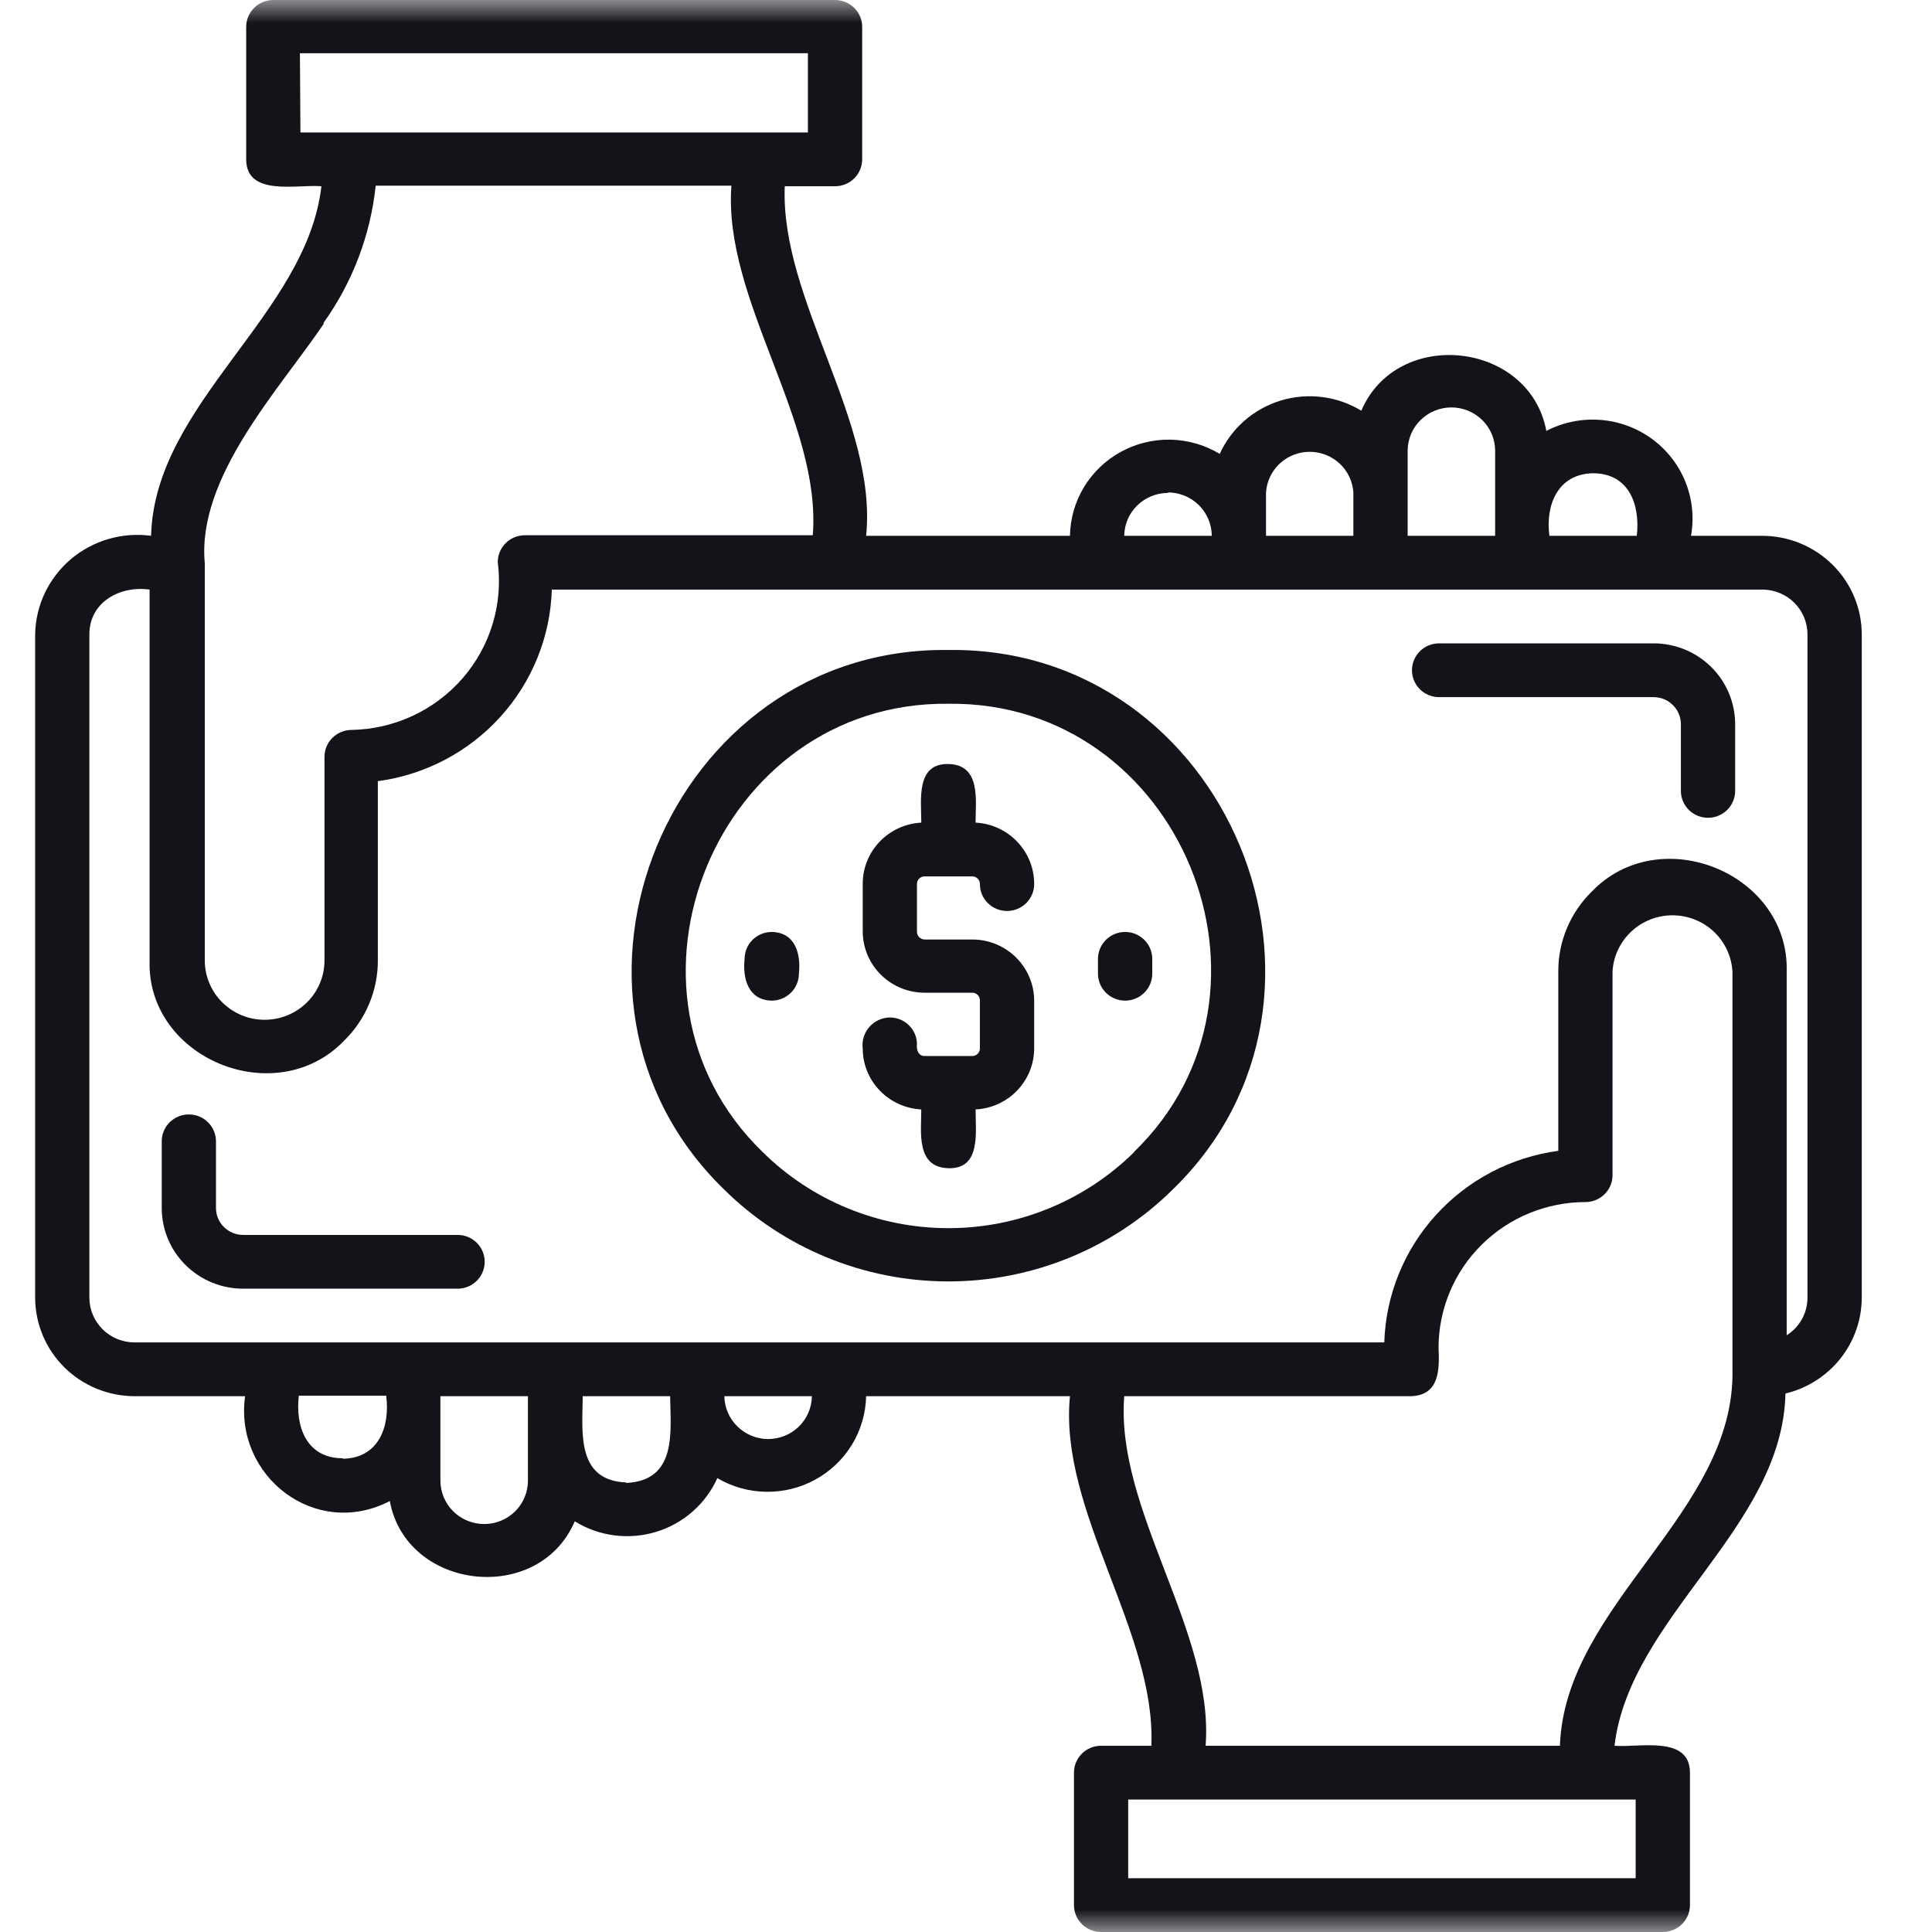
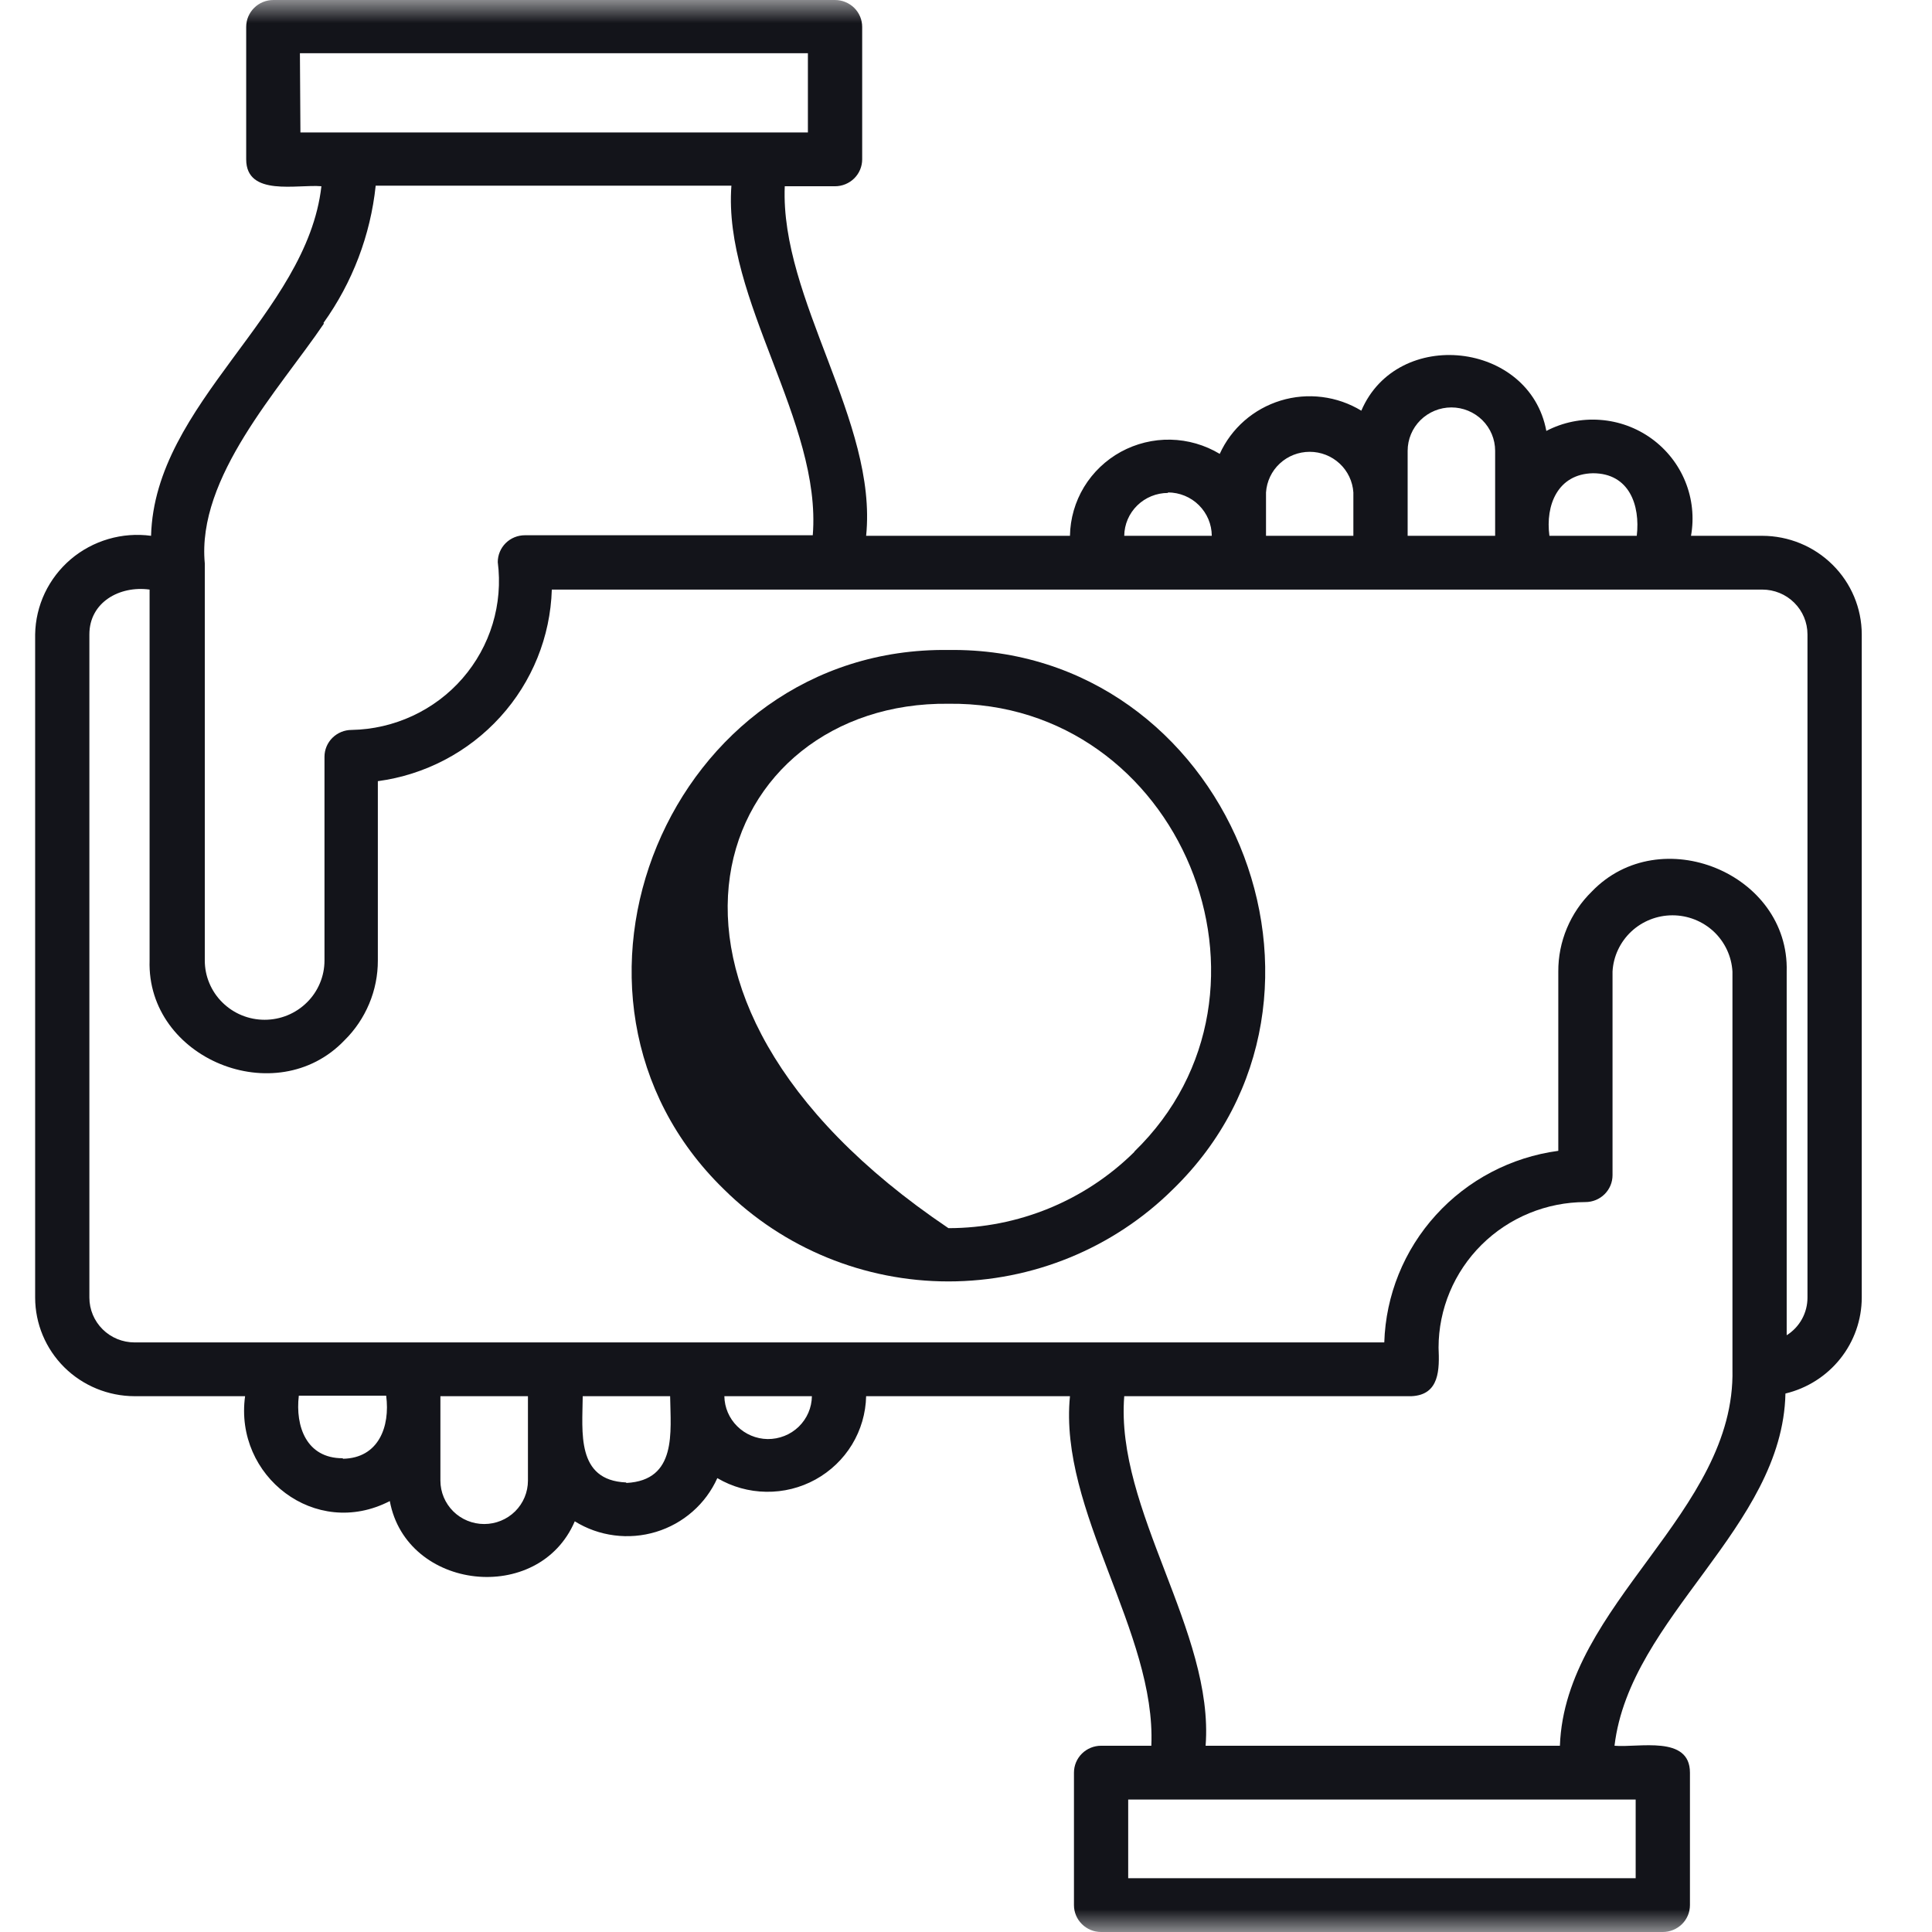
<svg xmlns="http://www.w3.org/2000/svg" width="42" height="42" viewBox="0 0 42 42" fill="none">
  <mask id="mask0_672_548" style="mask-type:alpha" maskUnits="userSpaceOnUse" x="0" y="0" width="42" height="42">
    <rect width="42" height="42" fill="#D9D9D9" />
  </mask>
  <g mask="url(#mask0_672_548)">
    <path d="M38.31 11.648H36.761C36.832 11.252 36.789 10.844 36.638 10.471C36.487 10.098 36.233 9.774 35.905 9.536C35.578 9.299 35.19 9.157 34.785 9.128C34.38 9.098 33.975 9.181 33.616 9.368C33.254 7.42 30.376 7.1 29.594 8.928C29.334 8.77 29.044 8.669 28.741 8.631C28.439 8.593 28.132 8.619 27.841 8.708C27.55 8.797 27.281 8.946 27.052 9.146C26.824 9.346 26.641 9.591 26.516 9.867C26.193 9.673 25.825 9.566 25.448 9.558C25.07 9.55 24.698 9.642 24.367 9.822C24.037 10.003 23.761 10.267 23.566 10.587C23.372 10.908 23.266 11.274 23.26 11.648H18.829C19.081 9.165 16.958 6.508 17.06 4.049H18.153C18.309 4.049 18.459 3.987 18.57 3.878C18.681 3.768 18.743 3.619 18.743 3.464V0.585C18.743 0.429 18.681 0.281 18.57 0.171C18.459 0.062 18.309 0 18.153 0H5.942C5.785 0 5.635 0.062 5.525 0.171C5.414 0.281 5.352 0.429 5.352 0.585V3.464C5.352 4.283 6.472 4.002 6.987 4.049C6.669 6.839 3.362 8.76 3.284 11.648C2.973 11.606 2.657 11.63 2.356 11.718C2.055 11.806 1.776 11.956 1.538 12.158C1.3 12.361 1.108 12.611 0.974 12.892C0.841 13.174 0.769 13.48 0.764 13.791V28.209C0.765 28.777 0.993 29.322 1.398 29.724C1.803 30.125 2.353 30.351 2.926 30.352H5.328C5.088 32.09 6.854 33.47 8.474 32.632C8.835 34.58 11.713 34.9 12.495 33.072C12.756 33.234 13.048 33.338 13.353 33.377C13.657 33.417 13.967 33.391 14.261 33.302C14.554 33.213 14.825 33.063 15.055 32.861C15.285 32.66 15.469 32.411 15.594 32.133C15.916 32.323 16.282 32.425 16.656 32.43C17.031 32.436 17.4 32.344 17.727 32.164C18.055 31.983 18.329 31.721 18.522 31.404C18.715 31.086 18.821 30.723 18.829 30.352H23.26C23.013 32.846 25.136 35.484 25.029 37.951H23.936C23.78 37.951 23.63 38.013 23.52 38.122C23.409 38.232 23.347 38.381 23.347 38.536V41.416C23.347 41.571 23.409 41.719 23.52 41.829C23.63 41.938 23.78 42 23.936 42H36.148C36.304 42 36.454 41.938 36.565 41.829C36.676 41.719 36.738 41.571 36.738 41.416V38.536C36.738 37.714 35.617 37.998 35.098 37.951C35.432 35.142 38.751 33.217 38.814 30.294C39.286 30.181 39.706 29.914 40.007 29.536C40.308 29.158 40.472 28.691 40.473 28.209V13.791C40.472 13.223 40.244 12.678 39.838 12.277C39.433 11.875 38.884 11.649 38.31 11.648ZM34.63 10.288C35.417 10.288 35.66 10.981 35.582 11.648H33.683C33.593 10.981 33.864 10.303 34.63 10.288ZM30.601 9.801C30.601 9.55 30.701 9.311 30.879 9.134C31.058 8.957 31.3 8.857 31.552 8.857C31.804 8.857 32.046 8.957 32.225 9.134C32.403 9.311 32.503 9.55 32.503 9.801V11.648H30.601V9.801ZM27.522 10.705C27.538 10.466 27.644 10.241 27.821 10.077C27.997 9.913 28.23 9.822 28.472 9.822C28.713 9.822 28.946 9.913 29.122 10.077C29.299 10.241 29.405 10.466 29.421 10.705V11.648H27.522V10.705ZM25.391 10.705C25.643 10.706 25.885 10.805 26.063 10.982C26.241 11.159 26.342 11.398 26.343 11.648H24.44C24.443 11.399 24.544 11.163 24.723 10.988C24.901 10.814 25.141 10.716 25.391 10.716V10.705ZM6.52 1.157H17.563V2.88H6.531L6.52 1.157ZM7.031 7.022C7.662 6.141 8.054 5.112 8.167 4.037H15.9C15.716 6.515 17.866 9.165 17.669 11.636H11.41C11.254 11.636 11.104 11.697 10.993 11.807C10.883 11.917 10.821 12.065 10.821 12.22C10.879 12.671 10.841 13.13 10.709 13.565C10.577 14 10.354 14.403 10.054 14.748C9.755 15.092 9.385 15.369 8.97 15.562C8.554 15.755 8.103 15.86 7.644 15.868C7.488 15.868 7.338 15.93 7.227 16.039C7.116 16.149 7.054 16.297 7.054 16.452V20.879C7.054 21.049 7.021 21.216 6.955 21.373C6.89 21.529 6.794 21.672 6.673 21.791C6.552 21.911 6.409 22.006 6.251 22.071C6.093 22.136 5.924 22.169 5.753 22.169C5.582 22.169 5.413 22.136 5.255 22.071C5.097 22.006 4.954 21.911 4.833 21.791C4.712 21.672 4.616 21.529 4.551 21.373C4.485 21.216 4.452 21.049 4.452 20.879V12.248C4.275 10.373 6.071 8.468 7.042 7.034L7.031 7.022ZM7.447 31.701C6.661 31.701 6.417 31.007 6.496 30.341H8.395C8.485 31.019 8.226 31.697 7.459 31.712L7.447 31.701ZM11.477 32.188C11.477 32.438 11.377 32.678 11.199 32.855C11.02 33.032 10.778 33.131 10.526 33.131C10.274 33.131 10.031 33.032 9.853 32.855C9.675 32.678 9.574 32.438 9.574 32.188V30.352H11.477V32.188ZM13.608 32.227C12.523 32.18 12.661 31.132 12.668 30.352H14.568C14.579 31.132 14.721 32.18 13.62 32.238L13.608 32.227ZM16.687 31.284C16.439 31.28 16.202 31.18 16.027 31.006C15.851 30.833 15.751 30.598 15.747 30.352H17.65C17.648 30.476 17.622 30.599 17.573 30.712C17.524 30.826 17.452 30.929 17.363 31.016C17.273 31.102 17.168 31.171 17.052 31.216C16.936 31.262 16.812 31.285 16.687 31.284ZM35.558 40.831H24.526V39.12H35.558V40.831ZM37.662 29.768C37.732 32.885 34.021 34.865 33.911 37.951H26.209C26.398 35.469 24.243 32.827 24.44 30.352H30.683C31.3 30.325 31.293 29.764 31.273 29.296C31.274 28.457 31.611 27.653 32.209 27.06C32.807 26.467 33.619 26.133 34.465 26.132C34.622 26.132 34.772 26.07 34.882 25.961C34.993 25.851 35.055 25.703 35.055 25.548V21.121C35.073 20.791 35.219 20.48 35.461 20.252C35.703 20.025 36.025 19.898 36.358 19.898C36.692 19.898 37.013 20.025 37.256 20.252C37.498 20.48 37.643 20.791 37.662 21.121V29.768ZM39.293 28.209C39.293 28.372 39.252 28.533 39.173 28.676C39.094 28.819 38.98 28.94 38.841 29.027V21.121C38.9 18.985 36.089 17.836 34.603 19.383C34.371 19.61 34.188 19.881 34.063 20.179C33.938 20.478 33.874 20.798 33.876 21.121V25.018C32.85 25.156 31.907 25.651 31.215 26.414C30.522 27.176 30.125 28.158 30.093 29.183H2.926C2.665 29.183 2.415 29.081 2.231 28.898C2.047 28.715 1.943 28.468 1.943 28.209V13.791C1.943 13.093 2.6 12.727 3.252 12.817V20.879C3.186 23.015 6.004 24.168 7.487 22.617C7.718 22.39 7.901 22.119 8.026 21.82C8.151 21.522 8.215 21.202 8.214 20.879V16.982C9.24 16.844 10.183 16.349 10.875 15.586C11.568 14.824 11.965 13.842 11.996 12.817H38.31C38.571 12.817 38.821 12.919 39.005 13.102C39.19 13.285 39.293 13.533 39.293 13.791V28.209Z" fill="#13141A" />
-     <path d="M9.948 26.846H5.285C5.128 26.846 4.978 26.784 4.868 26.674C4.757 26.565 4.695 26.416 4.695 26.261V24.811C4.695 24.656 4.633 24.508 4.522 24.398C4.412 24.288 4.262 24.227 4.105 24.227C3.949 24.227 3.799 24.288 3.688 24.398C3.578 24.508 3.516 24.656 3.516 24.811V26.261C3.516 26.726 3.702 27.172 4.034 27.501C4.366 27.83 4.816 28.015 5.285 28.015H9.948C10.104 28.015 10.254 27.953 10.365 27.843C10.475 27.734 10.537 27.585 10.537 27.43C10.537 27.275 10.475 27.126 10.365 27.017C10.254 26.907 10.104 26.846 9.948 26.846ZM35.951 13.986H31.285C31.128 13.986 30.978 14.048 30.867 14.157C30.757 14.267 30.695 14.416 30.695 14.571C30.695 14.726 30.757 14.874 30.867 14.984C30.978 15.094 31.128 15.155 31.285 15.155H35.951C36.107 15.156 36.257 15.218 36.367 15.328C36.477 15.437 36.54 15.585 36.541 15.74V17.193C36.541 17.348 36.603 17.497 36.714 17.607C36.824 17.716 36.974 17.778 37.131 17.778C37.287 17.778 37.437 17.716 37.548 17.607C37.658 17.497 37.721 17.348 37.721 17.193V15.736C37.718 15.272 37.531 14.827 37.2 14.499C36.868 14.172 36.419 13.987 35.951 13.986ZM23.869 20.845V21.168C23.869 21.323 23.932 21.472 24.042 21.581C24.153 21.691 24.303 21.753 24.459 21.753C24.616 21.753 24.766 21.691 24.876 21.581C24.987 21.472 25.049 21.323 25.049 21.168V20.845C25.049 20.689 24.987 20.541 24.876 20.431C24.766 20.322 24.616 20.26 24.459 20.26C24.303 20.26 24.153 20.322 24.042 20.431C23.932 20.541 23.869 20.689 23.869 20.845ZM16.777 20.26C16.62 20.26 16.471 20.322 16.36 20.431C16.249 20.541 16.187 20.689 16.187 20.845C16.14 21.269 16.266 21.745 16.777 21.753C16.933 21.753 17.083 21.691 17.194 21.581C17.305 21.472 17.367 21.323 17.367 21.168C17.414 20.743 17.292 20.268 16.777 20.26ZM20.099 19.052H21.137C21.159 19.052 21.181 19.056 21.201 19.065C21.221 19.073 21.24 19.086 21.255 19.101C21.271 19.117 21.283 19.135 21.291 19.156C21.299 19.176 21.303 19.198 21.302 19.22C21.302 19.375 21.364 19.523 21.475 19.633C21.585 19.742 21.735 19.804 21.892 19.804C22.048 19.804 22.198 19.742 22.309 19.633C22.419 19.523 22.482 19.375 22.482 19.22C22.483 18.877 22.352 18.547 22.114 18.299C21.877 18.05 21.553 17.901 21.208 17.883C21.208 17.4 21.33 16.624 20.618 16.609C19.906 16.593 20.028 17.388 20.028 17.883C19.685 17.901 19.361 18.049 19.124 18.296C18.887 18.543 18.755 18.871 18.755 19.212V20.244C18.755 20.598 18.896 20.938 19.148 21.188C19.4 21.439 19.742 21.58 20.099 21.581H21.137C21.181 21.581 21.223 21.598 21.254 21.629C21.285 21.66 21.302 21.701 21.302 21.745V22.793C21.302 22.836 21.285 22.878 21.254 22.909C21.223 22.939 21.181 22.957 21.137 22.957H20.099C19.962 22.957 19.918 22.816 19.934 22.703C19.934 22.548 19.872 22.4 19.761 22.29C19.651 22.18 19.501 22.119 19.344 22.119C19.259 22.12 19.176 22.14 19.099 22.175C19.022 22.211 18.953 22.262 18.898 22.326C18.842 22.389 18.801 22.464 18.776 22.544C18.751 22.625 18.744 22.709 18.755 22.793C18.755 23.134 18.887 23.461 19.125 23.707C19.362 23.954 19.685 24.101 20.028 24.118C20.028 24.605 19.906 25.377 20.618 25.396C21.33 25.416 21.208 24.617 21.208 24.118C21.551 24.101 21.875 23.954 22.111 23.707C22.349 23.461 22.481 23.134 22.482 22.793V21.756C22.482 21.403 22.34 21.064 22.088 20.814C21.836 20.564 21.494 20.424 21.137 20.424H20.099C20.055 20.423 20.013 20.404 19.982 20.373C19.951 20.342 19.934 20.3 19.934 20.256V19.223C19.933 19.201 19.936 19.179 19.944 19.158C19.952 19.138 19.964 19.119 19.98 19.103C19.995 19.087 20.014 19.074 20.034 19.065C20.055 19.056 20.077 19.052 20.099 19.052Z" fill="#13141A" />
-     <path d="M20.618 14.13C14.552 14.052 11.414 21.655 15.739 25.856C17.033 27.137 18.788 27.857 20.618 27.857C22.448 27.857 24.203 27.137 25.497 25.856C29.822 21.655 26.684 14.052 20.618 14.13ZM24.66 25.041C23.587 26.103 22.134 26.699 20.618 26.699C19.102 26.699 17.649 26.103 16.576 25.041C12.987 21.558 15.582 15.241 20.618 15.299C25.654 15.237 28.249 21.55 24.66 25.034V25.041Z" fill="#13141A" />
+     <path d="M20.618 14.13C14.552 14.052 11.414 21.655 15.739 25.856C17.033 27.137 18.788 27.857 20.618 27.857C22.448 27.857 24.203 27.137 25.497 25.856C29.822 21.655 26.684 14.052 20.618 14.13ZM24.66 25.041C23.587 26.103 22.134 26.699 20.618 26.699C12.987 21.558 15.582 15.241 20.618 15.299C25.654 15.237 28.249 21.55 24.66 25.034V25.041Z" fill="#13141A" />
  </g>
</svg>